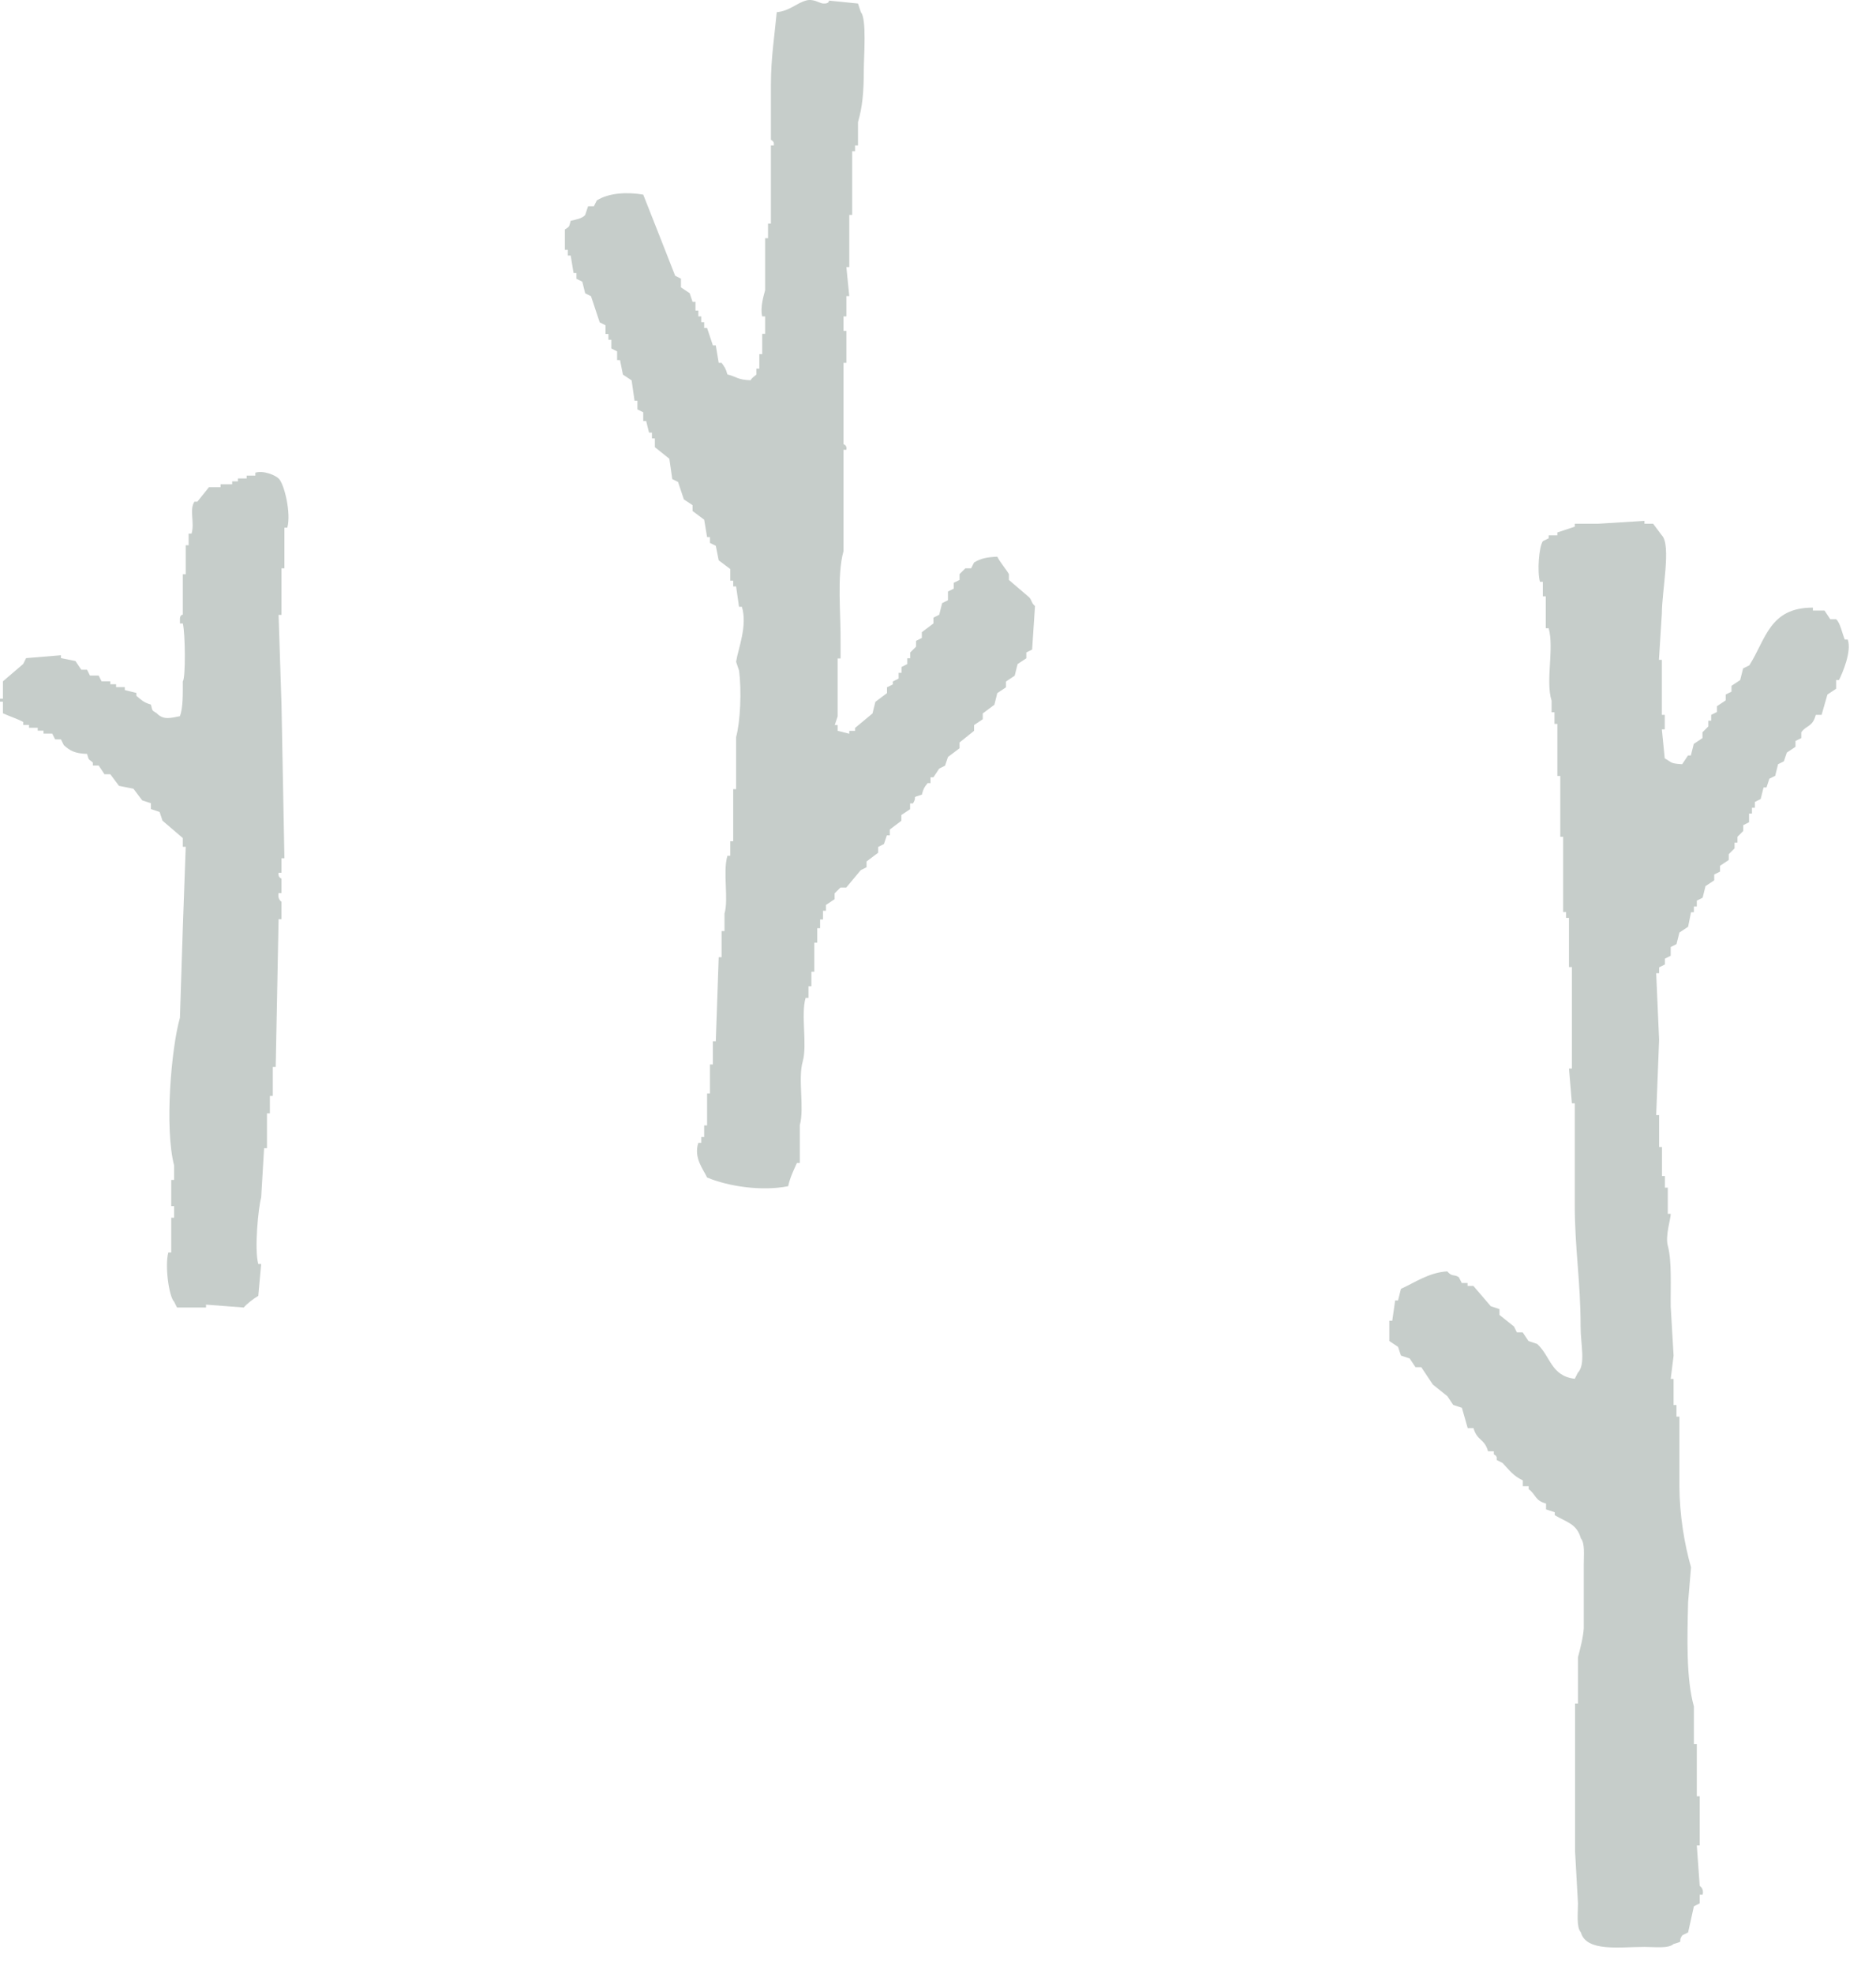
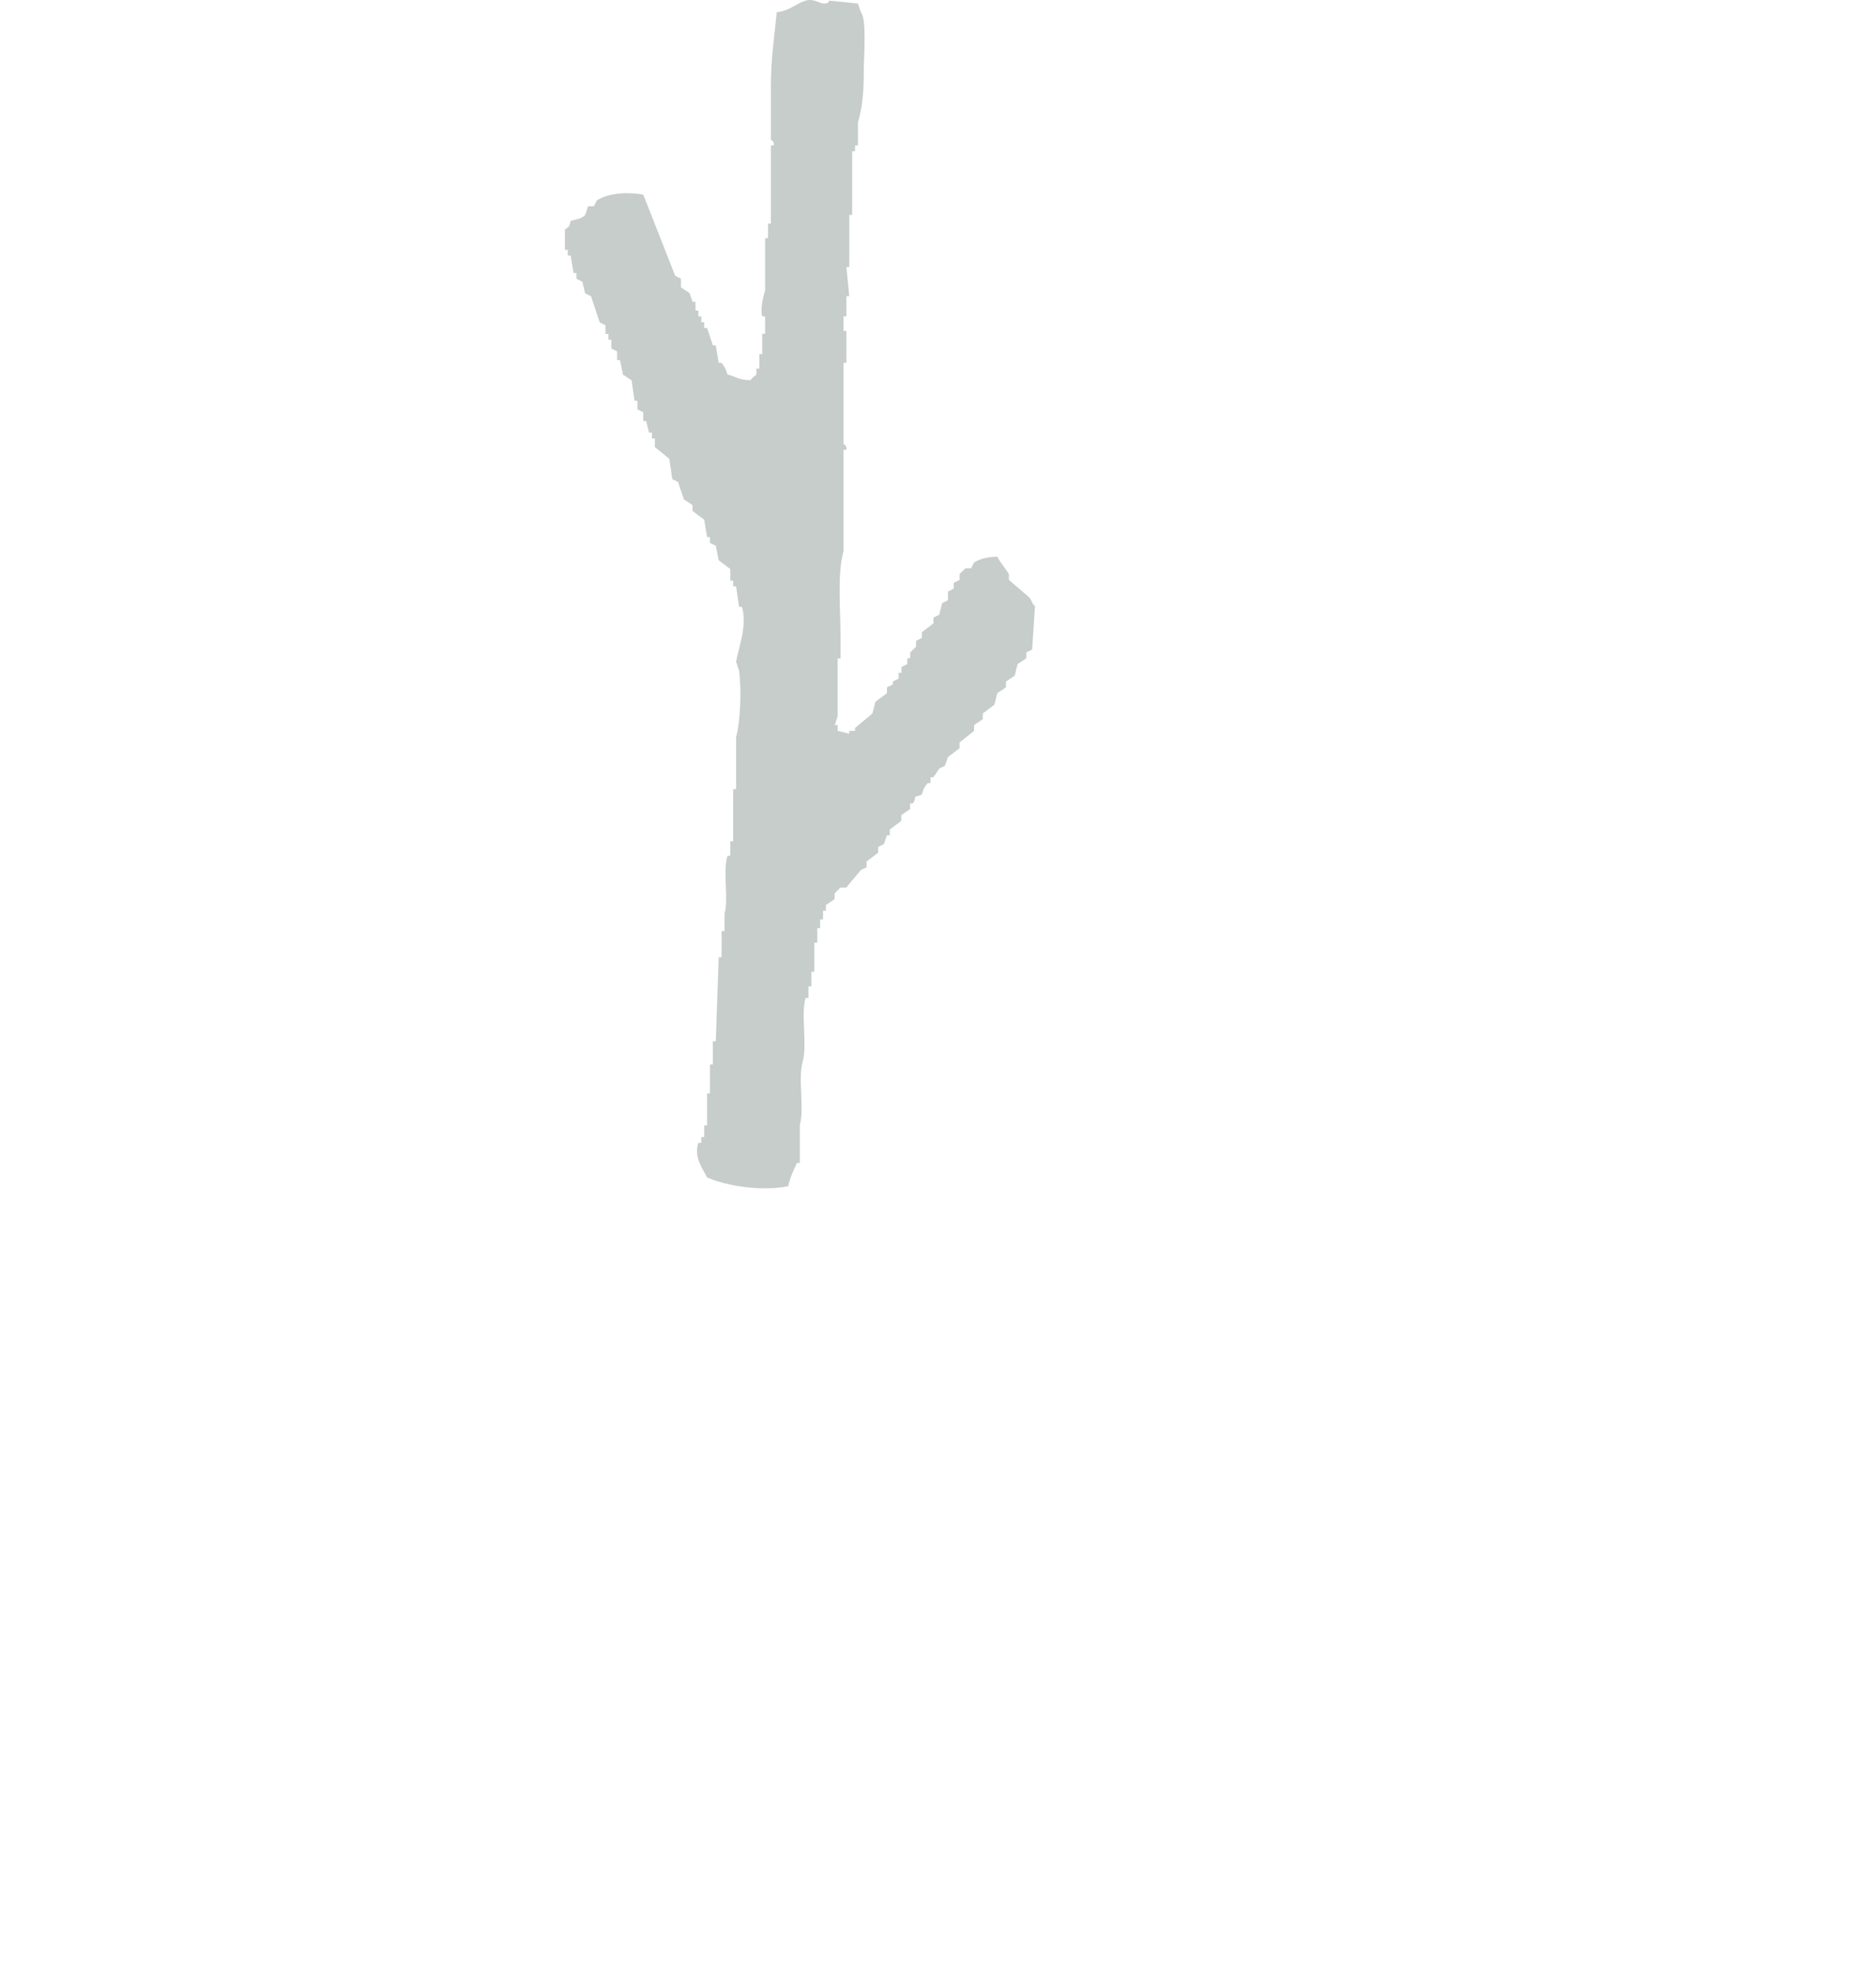
<svg xmlns="http://www.w3.org/2000/svg" width="58" height="61" viewBox="0 0 58 61" fill="none">
  <path d="M28.5 24.567C28.554 24.37 28.572 24.343 28.68 24.208H28.769V24.029H28.859C28.917 23.939 28.98 23.849 29.038 23.759C29.097 23.728 29.16 23.701 29.218 23.67C29.249 23.58 29.276 23.49 29.308 23.401C29.429 23.311 29.545 23.221 29.666 23.131V22.952C29.814 22.831 29.967 22.714 30.115 22.593V22.414C30.205 22.355 30.294 22.293 30.384 22.234V22.055C30.505 21.965 30.622 21.875 30.743 21.786L30.833 21.427C30.922 21.368 31.012 21.306 31.102 21.247V21.068C31.192 21.009 31.281 20.947 31.371 20.888C31.402 20.767 31.429 20.651 31.461 20.529C31.551 20.471 31.64 20.408 31.73 20.35V20.171C31.788 20.139 31.851 20.112 31.91 20.081C31.941 19.632 31.968 19.184 31.999 18.735C31.883 18.641 31.91 18.565 31.82 18.466C31.609 18.286 31.402 18.107 31.192 17.928V17.748C31.093 17.578 30.927 17.394 30.833 17.21C30.523 17.223 30.326 17.259 30.115 17.389C30.084 17.448 30.057 17.51 30.025 17.569H29.846L29.666 17.748V17.928C29.608 17.959 29.545 17.986 29.487 18.017V18.197C29.429 18.228 29.366 18.255 29.308 18.286V18.556L29.128 18.645C29.097 18.767 29.07 18.883 29.038 19.004C28.98 19.036 28.917 19.062 28.859 19.094V19.273C28.738 19.363 28.621 19.453 28.5 19.543V19.722C28.442 19.753 28.379 19.78 28.321 19.812V19.991L28.141 20.171V20.35H28.051V20.529C27.993 20.561 27.93 20.588 27.872 20.619V20.799H27.782V20.978C27.724 21.009 27.661 21.036 27.603 21.068V21.157C27.544 21.189 27.482 21.216 27.423 21.247V21.427C27.302 21.516 27.186 21.606 27.064 21.696C27.033 21.817 27.006 21.934 26.975 22.055C26.795 22.203 26.616 22.355 26.436 22.503V22.593H26.257V22.683C26.136 22.651 26.019 22.625 25.898 22.593V22.414H25.808C25.84 22.324 25.867 22.234 25.898 22.145V20.355H25.988V19.906C26.001 19 25.867 17.793 26.078 17.039V13.904H26.167C26.194 13.751 26.082 13.746 26.078 13.724V11.216H26.167V10.229H26.078V9.781H26.167V9.153H26.257C26.226 8.852 26.199 8.556 26.167 8.256H26.257V6.645H26.347V4.676H26.436V4.496H26.526V3.778C26.665 3.303 26.706 2.832 26.706 2.168C26.706 1.76 26.8 0.58 26.616 0.378C26.584 0.288 26.558 0.199 26.526 0.109C26.226 0.077 25.93 0.051 25.629 0.019C25.629 0.019 25.642 0.122 25.45 0.109C25.328 0.1 25.149 -0.053 24.911 0.019C24.597 0.113 24.422 0.333 24.014 0.378C23.947 1.1 23.834 1.796 23.834 2.617V4.317C23.839 4.339 23.947 4.348 23.924 4.496H23.834V6.914H23.745V7.363H23.655V8.973C23.619 9.108 23.494 9.507 23.565 9.781H23.655V10.319H23.565V10.947H23.476V11.396H23.386V11.575C23.363 11.616 23.26 11.652 23.206 11.755C22.798 11.741 22.78 11.647 22.489 11.575C22.43 11.369 22.408 11.36 22.309 11.216H22.22C22.188 11.037 22.161 10.857 22.13 10.678H22.04C21.982 10.499 21.919 10.319 21.861 10.14H21.771V9.96H21.681V9.781H21.591V9.601H21.502V9.332H21.412C21.381 9.243 21.354 9.153 21.322 9.063C21.233 9.005 21.143 8.942 21.053 8.884V8.614C20.995 8.583 20.932 8.556 20.874 8.525C20.546 7.69 20.219 6.851 19.887 6.017C19.425 5.936 18.841 5.95 18.451 6.196C18.42 6.255 18.393 6.318 18.361 6.376H18.182C18.151 6.466 18.124 6.555 18.092 6.645C18.003 6.753 17.81 6.789 17.644 6.825C17.585 7.035 17.617 6.991 17.464 7.094V7.722H17.554V7.901H17.644C17.675 8.081 17.702 8.26 17.733 8.44H17.823V8.619C17.881 8.65 17.944 8.677 18.003 8.709C18.034 8.83 18.061 8.946 18.092 9.068C18.151 9.099 18.213 9.126 18.272 9.157C18.361 9.426 18.451 9.696 18.541 9.965C18.599 9.996 18.662 10.023 18.72 10.055V10.324H18.81V10.503H18.9V10.772C18.958 10.804 19.021 10.831 19.079 10.862V11.131H19.169C19.2 11.279 19.227 11.432 19.259 11.58C19.348 11.638 19.438 11.701 19.528 11.759C19.559 11.97 19.586 12.176 19.618 12.387H19.707V12.656C19.766 12.688 19.828 12.715 19.887 12.746V13.015H19.977C20.008 13.136 20.035 13.253 20.066 13.374H20.156V13.554H20.246V13.823C20.394 13.944 20.546 14.061 20.694 14.182C20.726 14.393 20.753 14.599 20.784 14.81C20.842 14.841 20.905 14.868 20.963 14.899C21.022 15.079 21.085 15.258 21.143 15.438C21.233 15.496 21.322 15.559 21.412 15.617V15.797C21.533 15.886 21.65 15.976 21.771 16.066L21.861 16.604H21.95V16.784C22.009 16.815 22.072 16.842 22.13 16.873C22.161 17.021 22.188 17.174 22.22 17.322C22.341 17.412 22.457 17.501 22.578 17.591V17.95H22.668V18.129H22.758C22.789 18.336 22.816 18.547 22.848 18.758H22.937C23.117 19.35 22.816 20.067 22.758 20.458C22.789 20.547 22.816 20.637 22.848 20.727C22.933 21.346 22.888 22.319 22.758 22.786V24.396H22.668V26.007H22.578V26.456H22.489C22.341 26.971 22.534 27.784 22.399 28.245V28.784H22.309V29.591H22.22C22.188 30.457 22.161 31.323 22.13 32.189H22.04V32.907H21.95V33.804H21.861V34.791H21.771V35.15H21.681V35.329H21.591C21.434 35.787 21.753 36.163 21.861 36.401C22.525 36.679 23.556 36.832 24.368 36.67C24.427 36.401 24.525 36.204 24.637 35.953H24.727V34.786C24.875 34.257 24.664 33.355 24.817 32.817C24.965 32.301 24.754 31.368 24.907 30.848H24.996V30.489H25.086V30.04H25.176V29.143H25.266V28.694H25.355V28.425H25.445V28.156H25.535V27.976C25.625 27.918 25.714 27.855 25.804 27.797V27.617L25.983 27.438H26.163C26.311 27.259 26.463 27.079 26.611 26.9L26.791 26.81V26.631C26.912 26.541 27.029 26.451 27.15 26.361V26.182C27.208 26.151 27.271 26.124 27.329 26.092C27.361 26.003 27.387 25.913 27.419 25.823H27.509V25.644C27.63 25.554 27.746 25.464 27.867 25.374V25.195C27.957 25.137 28.047 25.074 28.137 25.016V24.836H28.226C28.383 24.589 28.141 24.679 28.496 24.567H28.5Z" fill="#C6CDCA" />
-   <path d="M54.071 20.574C54.012 20.606 53.95 20.633 53.891 20.664C53.86 20.785 53.833 20.902 53.801 21.023C53.712 21.081 53.622 21.144 53.532 21.202V21.382C53.474 21.413 53.411 21.44 53.353 21.471V21.651C53.263 21.709 53.173 21.772 53.084 21.83V22.01C53.025 22.041 52.963 22.068 52.904 22.099V22.279H52.815V22.458L52.635 22.638V22.817C52.545 22.875 52.456 22.938 52.366 22.997C52.334 23.118 52.308 23.234 52.276 23.355H52.187C52.128 23.445 52.065 23.535 52.007 23.625C51.621 23.602 51.702 23.571 51.469 23.445C51.437 23.145 51.41 22.849 51.379 22.548H51.469V22.099H51.379V20.399H51.289C51.321 19.919 51.348 19.444 51.379 18.968C51.379 18.282 51.675 16.851 51.379 16.55C51.289 16.429 51.2 16.312 51.11 16.191H50.841V16.102C50.365 16.133 49.885 16.16 49.405 16.191H48.687V16.281C48.508 16.339 48.328 16.402 48.149 16.46V16.55H47.88V16.64C47.822 16.671 47.759 16.698 47.7 16.73C47.579 16.9 47.521 17.672 47.611 17.986H47.7V18.434H47.79V19.421H47.88C48.055 20.049 47.777 21.054 47.97 21.66V22.019H48.059V22.378H48.149V23.988H48.239V25.868H48.328V28.196H48.418V28.375H48.508V29.896H48.598V33.032H48.508C48.539 33.391 48.566 33.75 48.598 34.109H48.687V37.244C48.687 38.626 48.867 39.573 48.867 41.008C48.867 41.569 49.033 42.179 48.777 42.444C48.746 42.502 48.719 42.565 48.687 42.623C47.952 42.538 47.943 41.932 47.526 41.547C47.436 41.515 47.346 41.488 47.256 41.457C47.198 41.367 47.135 41.277 47.077 41.188H46.897C46.866 41.129 46.839 41.067 46.808 41.008C46.66 40.887 46.507 40.77 46.359 40.649V40.47C46.269 40.438 46.18 40.412 46.09 40.38C45.91 40.169 45.731 39.963 45.552 39.752H45.372V39.662H45.193C45.161 39.604 45.134 39.541 45.103 39.483C44.941 39.38 44.901 39.483 44.744 39.303C44.17 39.339 43.748 39.649 43.313 39.842C43.282 39.963 43.255 40.08 43.223 40.201H43.134C43.102 40.412 43.075 40.618 43.044 40.829H42.954V41.457C43.044 41.515 43.134 41.578 43.223 41.636C43.255 41.726 43.282 41.816 43.313 41.906C43.403 41.937 43.492 41.964 43.582 41.995C43.641 42.085 43.703 42.175 43.762 42.264H43.941C44.062 42.444 44.179 42.623 44.3 42.803C44.448 42.924 44.601 43.041 44.749 43.162C44.807 43.251 44.87 43.341 44.928 43.431C45.018 43.462 45.108 43.489 45.197 43.52C45.255 43.727 45.318 43.938 45.377 44.148H45.556C45.668 44.548 45.897 44.467 46.005 44.866H46.184V44.956C46.278 45.041 46.207 44.938 46.274 45.046V45.136C46.332 45.167 46.395 45.194 46.453 45.225C46.669 45.45 46.776 45.62 47.081 45.764V45.943H47.261V46.033C47.503 46.221 47.449 46.383 47.799 46.481V46.661C47.889 46.692 47.979 46.719 48.068 46.75V46.84C48.427 47.056 48.75 47.1 48.876 47.558C49.006 47.711 48.965 48.078 48.965 48.365V50.335C48.952 50.599 48.844 51.017 48.786 51.232V52.663H48.696V57.23C48.728 57.768 48.755 58.307 48.786 58.84C48.786 59.145 48.732 59.572 48.876 59.738C49.046 60.348 50.078 60.186 50.845 60.186C51.141 60.186 51.585 60.245 51.742 60.096C52.106 59.989 51.846 60.065 52.012 59.827C52.07 59.796 52.133 59.769 52.191 59.738C52.249 59.468 52.312 59.199 52.37 58.93C52.429 58.899 52.492 58.872 52.55 58.84V58.571H52.64C52.689 58.378 52.55 58.302 52.55 58.302C52.519 57.885 52.492 57.468 52.46 57.05H52.55V55.53H52.46V53.919H52.37V52.753C52.128 51.892 52.164 50.635 52.191 49.527C52.222 49.168 52.249 48.809 52.281 48.451C52.079 47.742 51.926 46.845 51.922 45.943V43.794H51.832V43.435H51.742V42.628H51.653C51.684 42.39 51.711 42.152 51.742 41.91C51.711 41.403 51.684 40.896 51.653 40.389C51.644 39.775 51.693 38.981 51.563 38.51C51.478 38.209 51.662 37.648 51.653 37.523H51.563V36.715H51.473V36.356H51.383V35.459H51.294V34.472H51.204C51.236 33.696 51.262 32.92 51.294 32.144C51.262 31.457 51.236 30.771 51.204 30.085H51.294V29.905C51.352 29.874 51.415 29.847 51.473 29.816V29.636C51.536 29.605 51.594 29.578 51.653 29.546V29.277C51.711 29.246 51.774 29.219 51.832 29.187C51.864 29.066 51.89 28.95 51.922 28.829C52.011 28.77 52.101 28.707 52.191 28.649C52.222 28.501 52.249 28.349 52.281 28.201H52.37V28.021H52.46V27.842C52.519 27.81 52.581 27.783 52.64 27.752C52.671 27.631 52.698 27.514 52.729 27.393C52.819 27.335 52.909 27.272 52.998 27.214V27.034C53.057 27.003 53.12 26.976 53.178 26.944V26.765C53.268 26.707 53.357 26.644 53.447 26.585V26.406L53.627 26.227V26.047H53.716V25.868L53.896 25.688V25.509C53.954 25.477 54.017 25.451 54.075 25.419V25.15H54.165V24.971H54.255V24.791C54.313 24.76 54.376 24.733 54.434 24.701C54.465 24.58 54.492 24.464 54.524 24.343H54.614C54.645 24.253 54.672 24.163 54.703 24.073C54.761 24.042 54.824 24.015 54.883 23.984C54.914 23.863 54.941 23.746 54.972 23.625C55.031 23.593 55.093 23.566 55.152 23.535C55.183 23.445 55.21 23.355 55.242 23.266C55.331 23.207 55.421 23.145 55.511 23.086V22.907C55.569 22.875 55.632 22.849 55.69 22.817V22.638C55.852 22.409 56.036 22.485 56.139 22.099H56.318L56.498 21.471C56.587 21.413 56.677 21.35 56.767 21.292V21.023H56.856C56.96 20.816 57.256 20.134 57.126 19.771H57.036C56.955 19.592 56.897 19.251 56.767 19.143H56.587C56.529 19.053 56.466 18.964 56.408 18.874H56.049V18.784C54.703 18.78 54.596 19.767 54.08 20.574H54.071Z" fill="#C6CDCA" />
-   <path d="M8.703 17.568H8.793V16.312H8.882C9.008 15.873 8.788 14.948 8.613 14.791C8.515 14.693 8.156 14.536 7.895 14.612V14.702H7.626V14.791H7.357V14.881H7.178V14.971H6.819V15.061H6.46C6.343 15.209 6.222 15.361 6.101 15.509H6.011C5.845 15.765 6.025 16.146 5.922 16.496H5.832V16.855H5.742V17.752H5.652V19.004C5.652 19.004 5.549 18.99 5.563 19.183V19.273H5.652C5.729 19.578 5.742 20.955 5.652 21.063C5.652 21.449 5.661 21.88 5.563 22.14C5.28 22.194 5.056 22.27 4.845 22.05C4.692 21.947 4.719 21.996 4.666 21.781C4.432 21.713 4.378 21.642 4.217 21.512V21.422C4.096 21.39 3.979 21.364 3.858 21.332V21.242H3.589V21.153H3.409V21.063H3.14C3.109 21.005 3.082 20.942 3.051 20.884H2.781C2.75 20.825 2.723 20.762 2.692 20.704H2.512C2.454 20.614 2.391 20.525 2.333 20.435C2.185 20.404 2.037 20.377 1.884 20.345V20.256L0.807 20.345C0.776 20.404 0.749 20.466 0.718 20.525C0.507 20.704 0.301 20.884 0.09 21.063V21.601H0V21.691H0.09V22.05C0.292 22.144 0.507 22.207 0.718 22.319V22.409H0.897V22.498H1.166V22.588H1.346V22.678H1.615C1.646 22.736 1.673 22.799 1.705 22.857H1.884C1.916 22.916 1.942 22.979 1.974 23.037C2.167 23.212 2.319 23.293 2.692 23.306C2.754 23.53 2.737 23.45 2.871 23.575V23.665H3.051C3.109 23.755 3.172 23.844 3.23 23.934H3.409C3.499 24.055 3.589 24.172 3.679 24.293C3.827 24.324 3.975 24.351 4.127 24.383C4.217 24.504 4.307 24.62 4.396 24.742C4.486 24.773 4.576 24.8 4.666 24.831V25.011C4.755 25.042 4.845 25.069 4.935 25.101C4.966 25.19 4.993 25.28 5.024 25.37C5.235 25.549 5.442 25.729 5.652 25.908V26.177H5.742C5.711 27.012 5.684 27.85 5.652 28.685C5.621 29.609 5.594 30.538 5.563 31.462C5.294 32.404 5.083 34.876 5.383 36.029V36.477H5.294V37.285H5.383V37.644H5.294V38.72H5.204C5.092 39.128 5.222 40.08 5.383 40.241C5.415 40.299 5.442 40.362 5.473 40.42H6.37V40.331C6.761 40.362 7.146 40.389 7.537 40.42C7.626 40.308 7.855 40.133 7.985 40.062C8.017 39.734 8.044 39.407 8.075 39.075H7.985C7.86 38.617 7.985 37.343 8.075 37.016C8.106 36.509 8.133 36.002 8.165 35.495H8.254V34.418H8.344V33.88H8.434V32.983H8.524C8.555 31.462 8.582 29.936 8.613 28.416H8.703V27.877C8.703 27.877 8.573 27.801 8.613 27.608H8.703V27.16C8.703 27.16 8.586 27.128 8.613 26.98H8.703V26.532H8.793C8.761 24.948 8.734 23.364 8.703 21.785C8.672 20.861 8.645 19.933 8.613 19.008H8.703V17.577V17.568Z" fill="#C6CDCA" />
</svg>